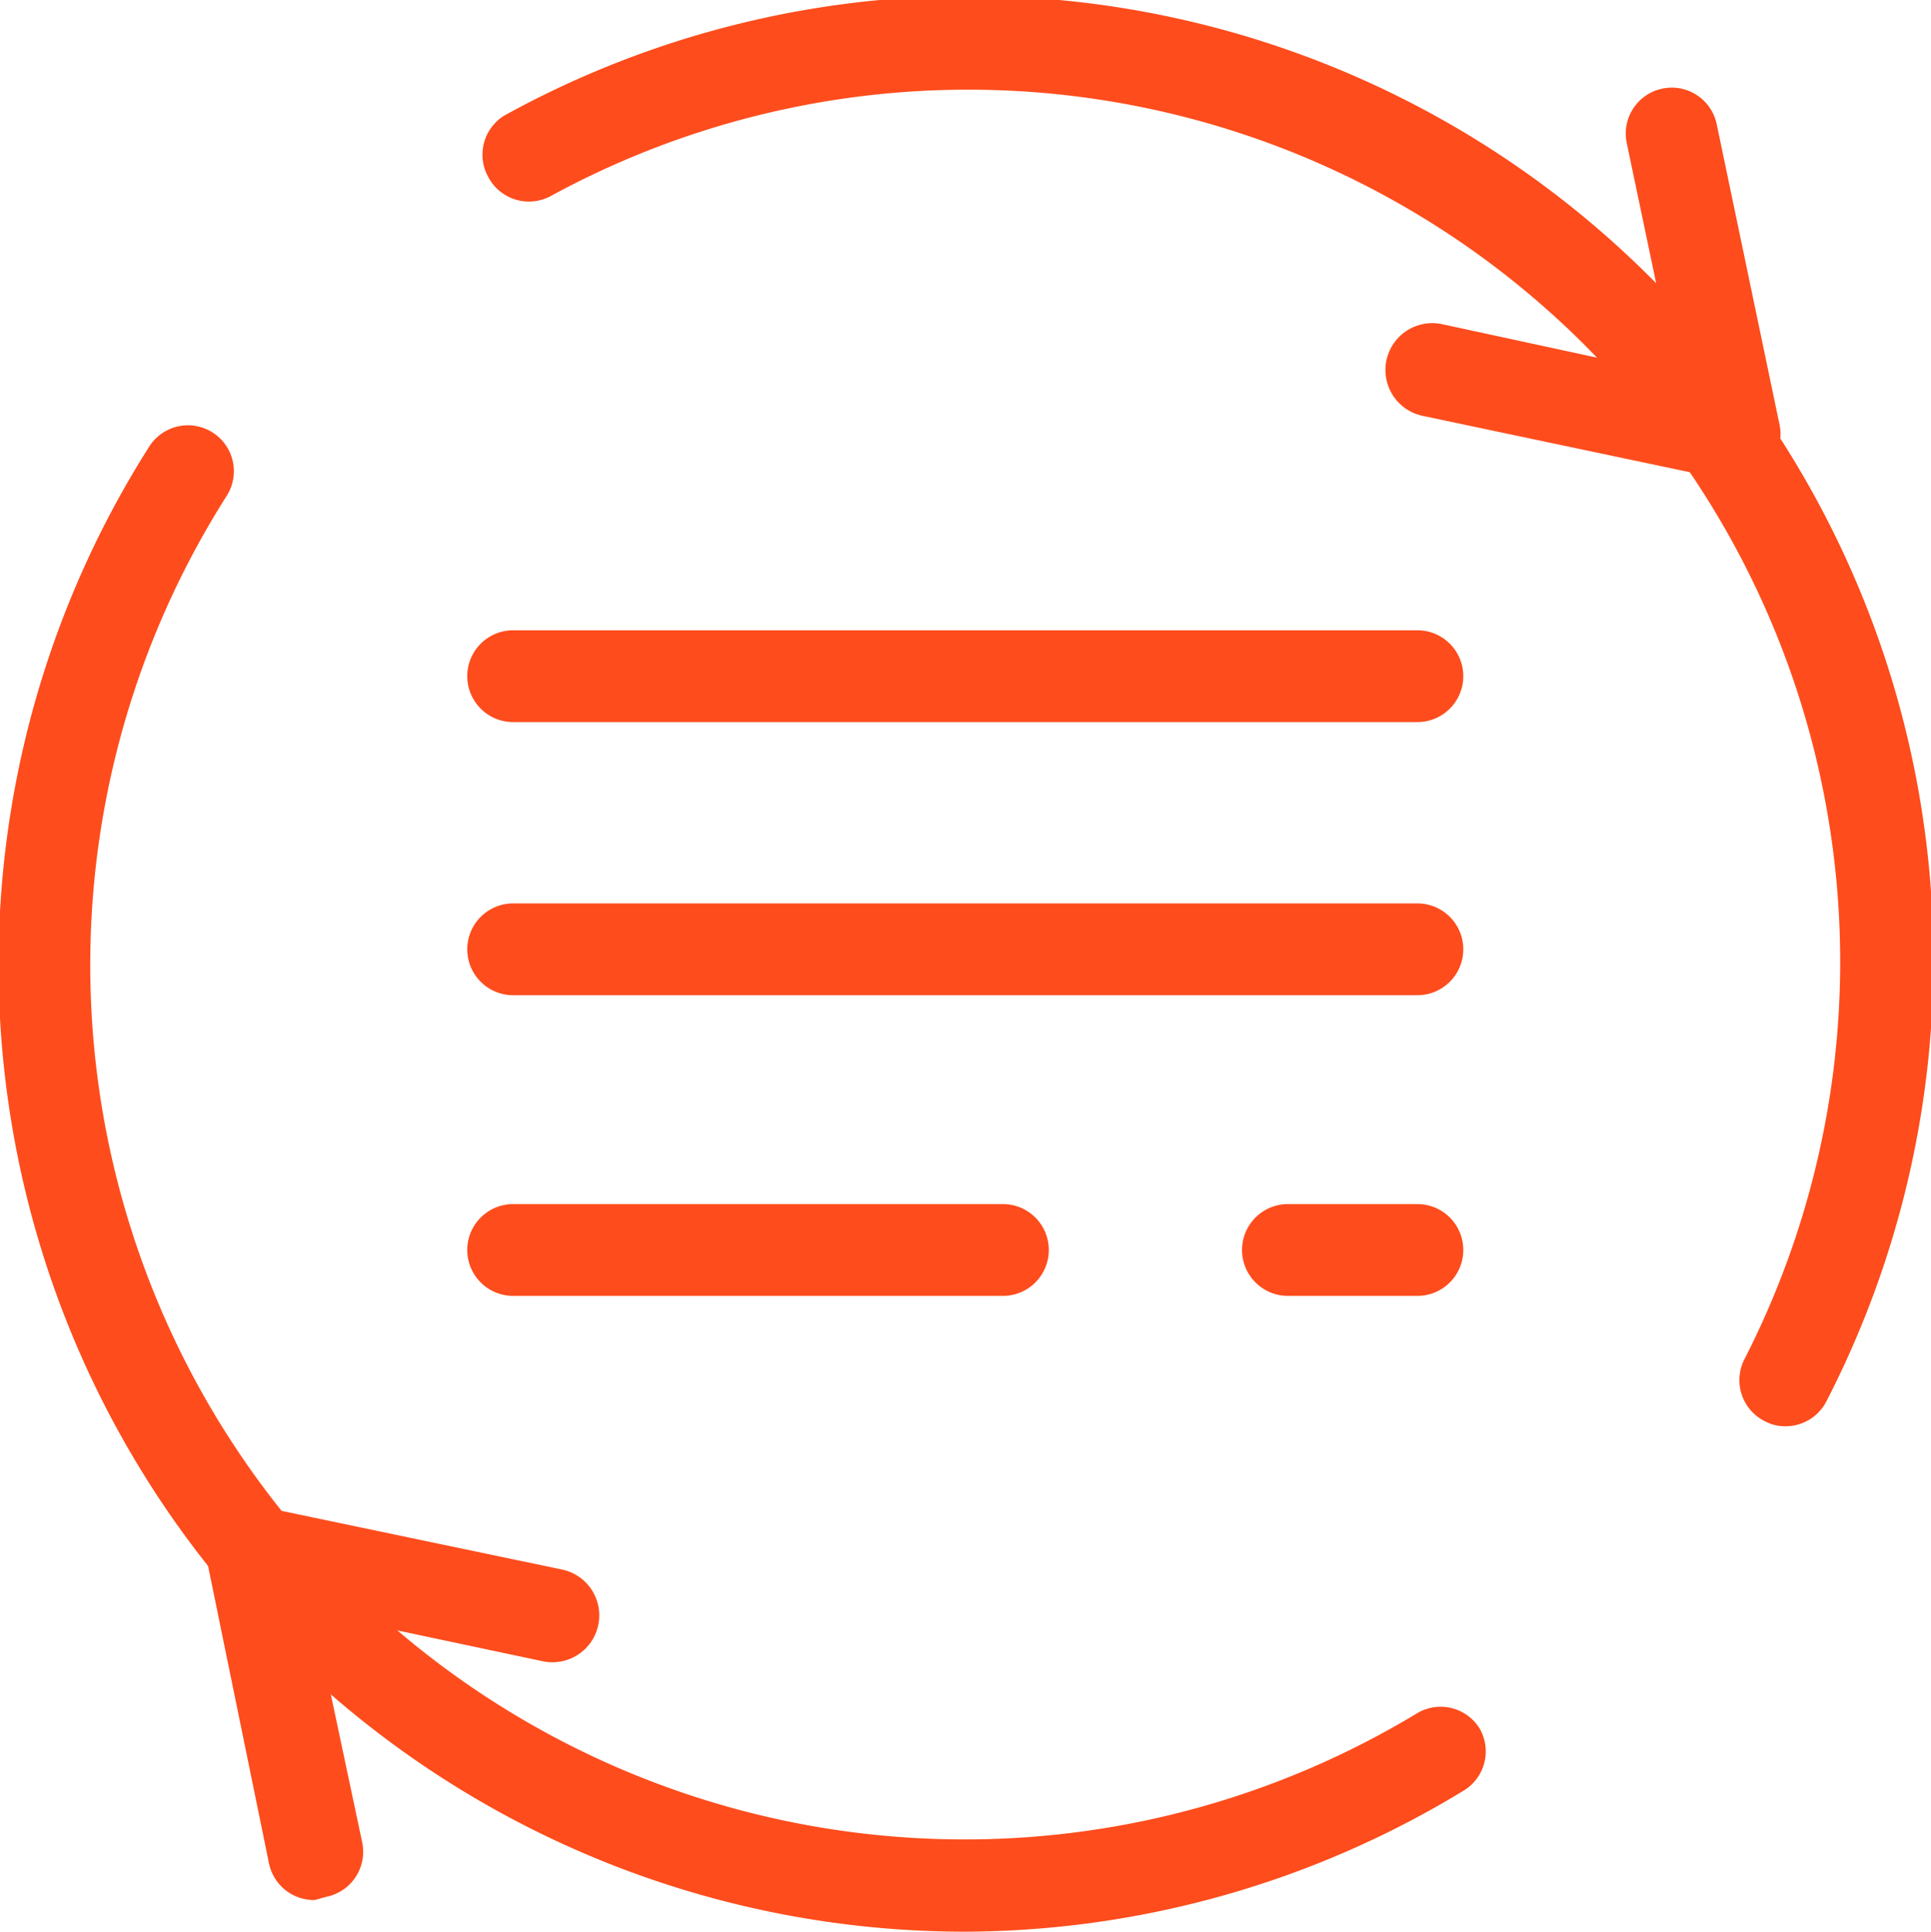
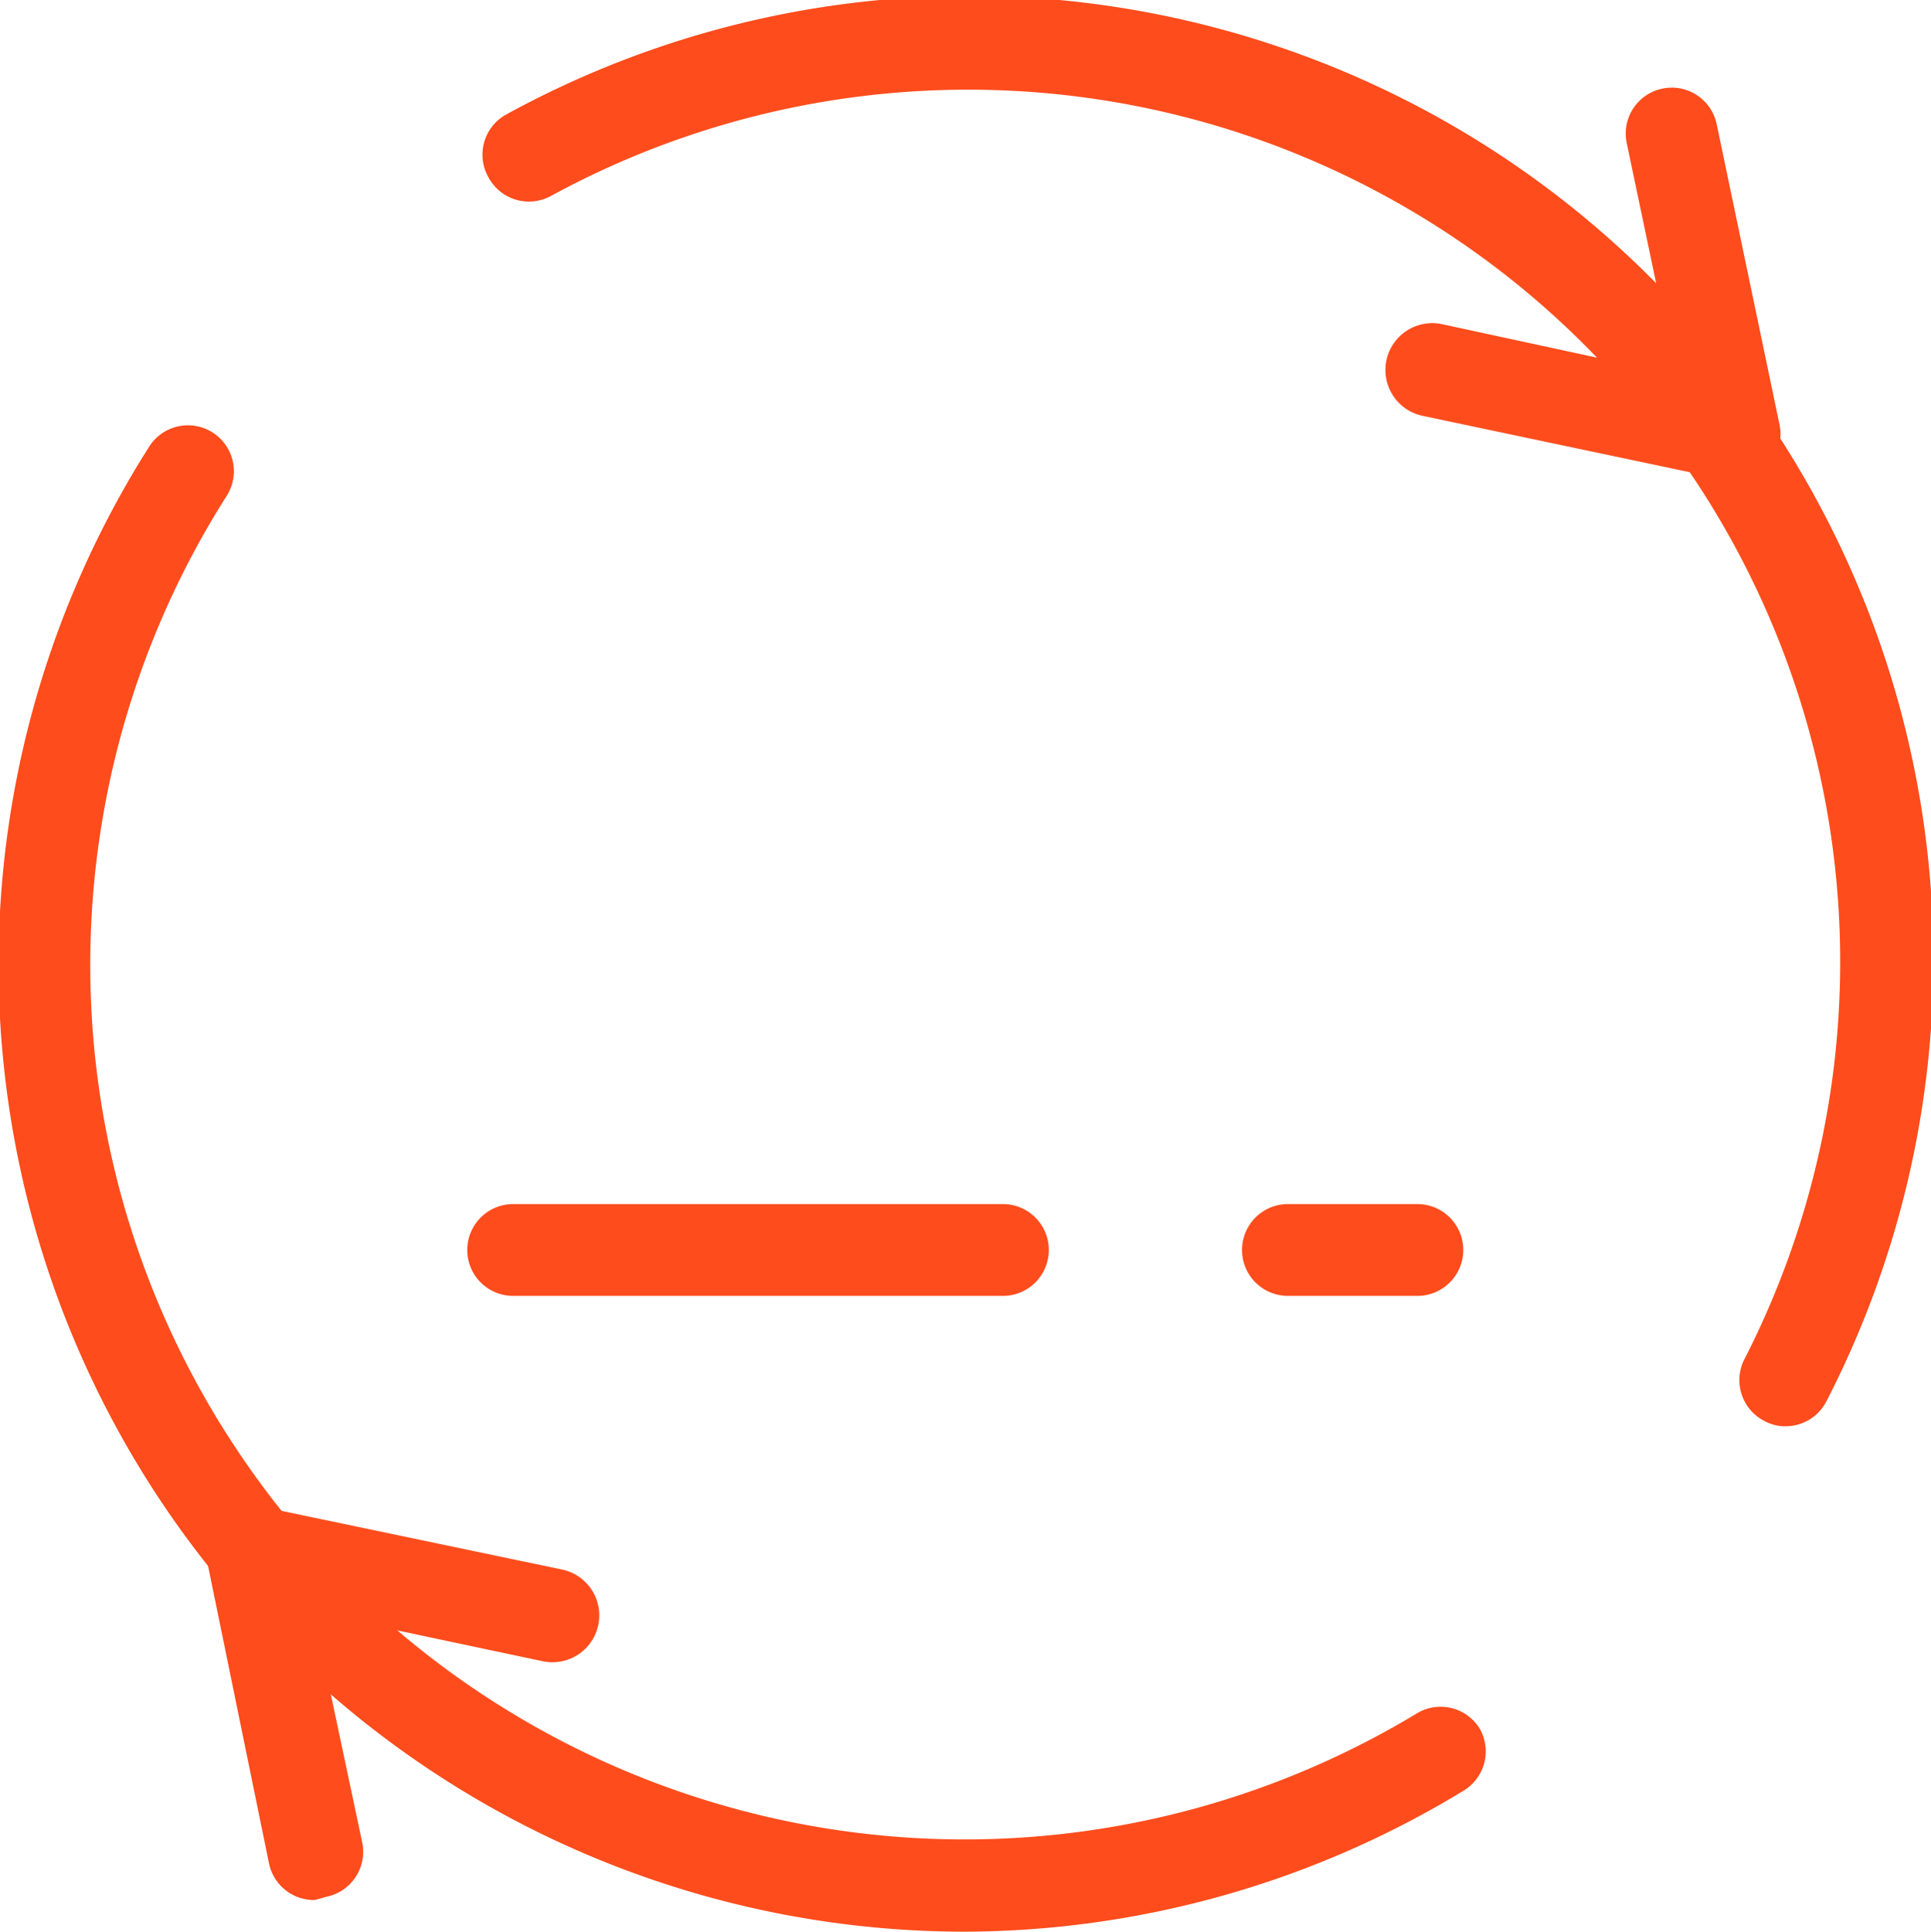
<svg xmlns="http://www.w3.org/2000/svg" viewBox="0 0 42.07 42.08">
  <defs>
    <style>.cls-1{fill:#fe4c1c;}</style>
  </defs>
  <title>Asset 5</title>
  <g id="Layer_2" data-name="Layer 2">
    <g id="Layer_1-2" data-name="Layer 1">
-       <path class="cls-1" d="M30.88,21.68H11.18a1,1,0,0,1,0-2h19.7a1,1,0,1,1,0,2Z" />
-       <path class="cls-1" d="M30.88,15.73H11.18a1,1,0,0,1,0-2h19.7a1,1,0,0,1,0,2Z" />
      <path class="cls-1" d="M21.85,28.23H11.18a1,1,0,1,1,0-2H21.85a1,1,0,0,1,0,2Z" />
      <path class="cls-1" d="M30.88,28.23H28.06a1,1,0,0,1,0-2h2.82a1,1,0,0,1,0,2Z" />
      <path class="cls-1" d="M38.9,31.07a.93.93,0,0,1-.45-.11A1,1,0,0,1,38,29.62,19,19,0,0,0,12,4.27a1,1,0,0,1-1.36-.41A1,1,0,0,1,11,2.51a21,21,0,0,1,28.8,28A1,1,0,0,1,38.9,31.07Z" />
      <path class="cls-1" d="M21,42.08A21.06,21.06,0,0,1,3.25,9.73,1,1,0,0,1,4.94,10.8,19.05,19.05,0,0,0,30.86,37.33a1,1,0,0,1,1.38.33A1,1,0,0,1,31.9,39,21,21,0,0,1,21,42.08Z" />
      <path class="cls-1" d="M37.79,10.45l-.2,0L31,9.06a1,1,0,0,1,.41-2L36.5,8.16,35.44,3.11a1,1,0,0,1,.78-1.18,1,1,0,0,1,1.18.77l1.37,6.55a1,1,0,0,1-.27.91A1,1,0,0,1,37.79,10.45Z" />
      <path class="cls-1" d="M6.86,41.39a1,1,0,0,1-1-.8L4.51,34a1,1,0,0,1,1.18-1.18l6.55,1.37a1,1,0,0,1-.41,2l-5-1.06,1.06,5a1,1,0,0,1-.78,1.19Z" />
    </g>
  </g>
</svg>